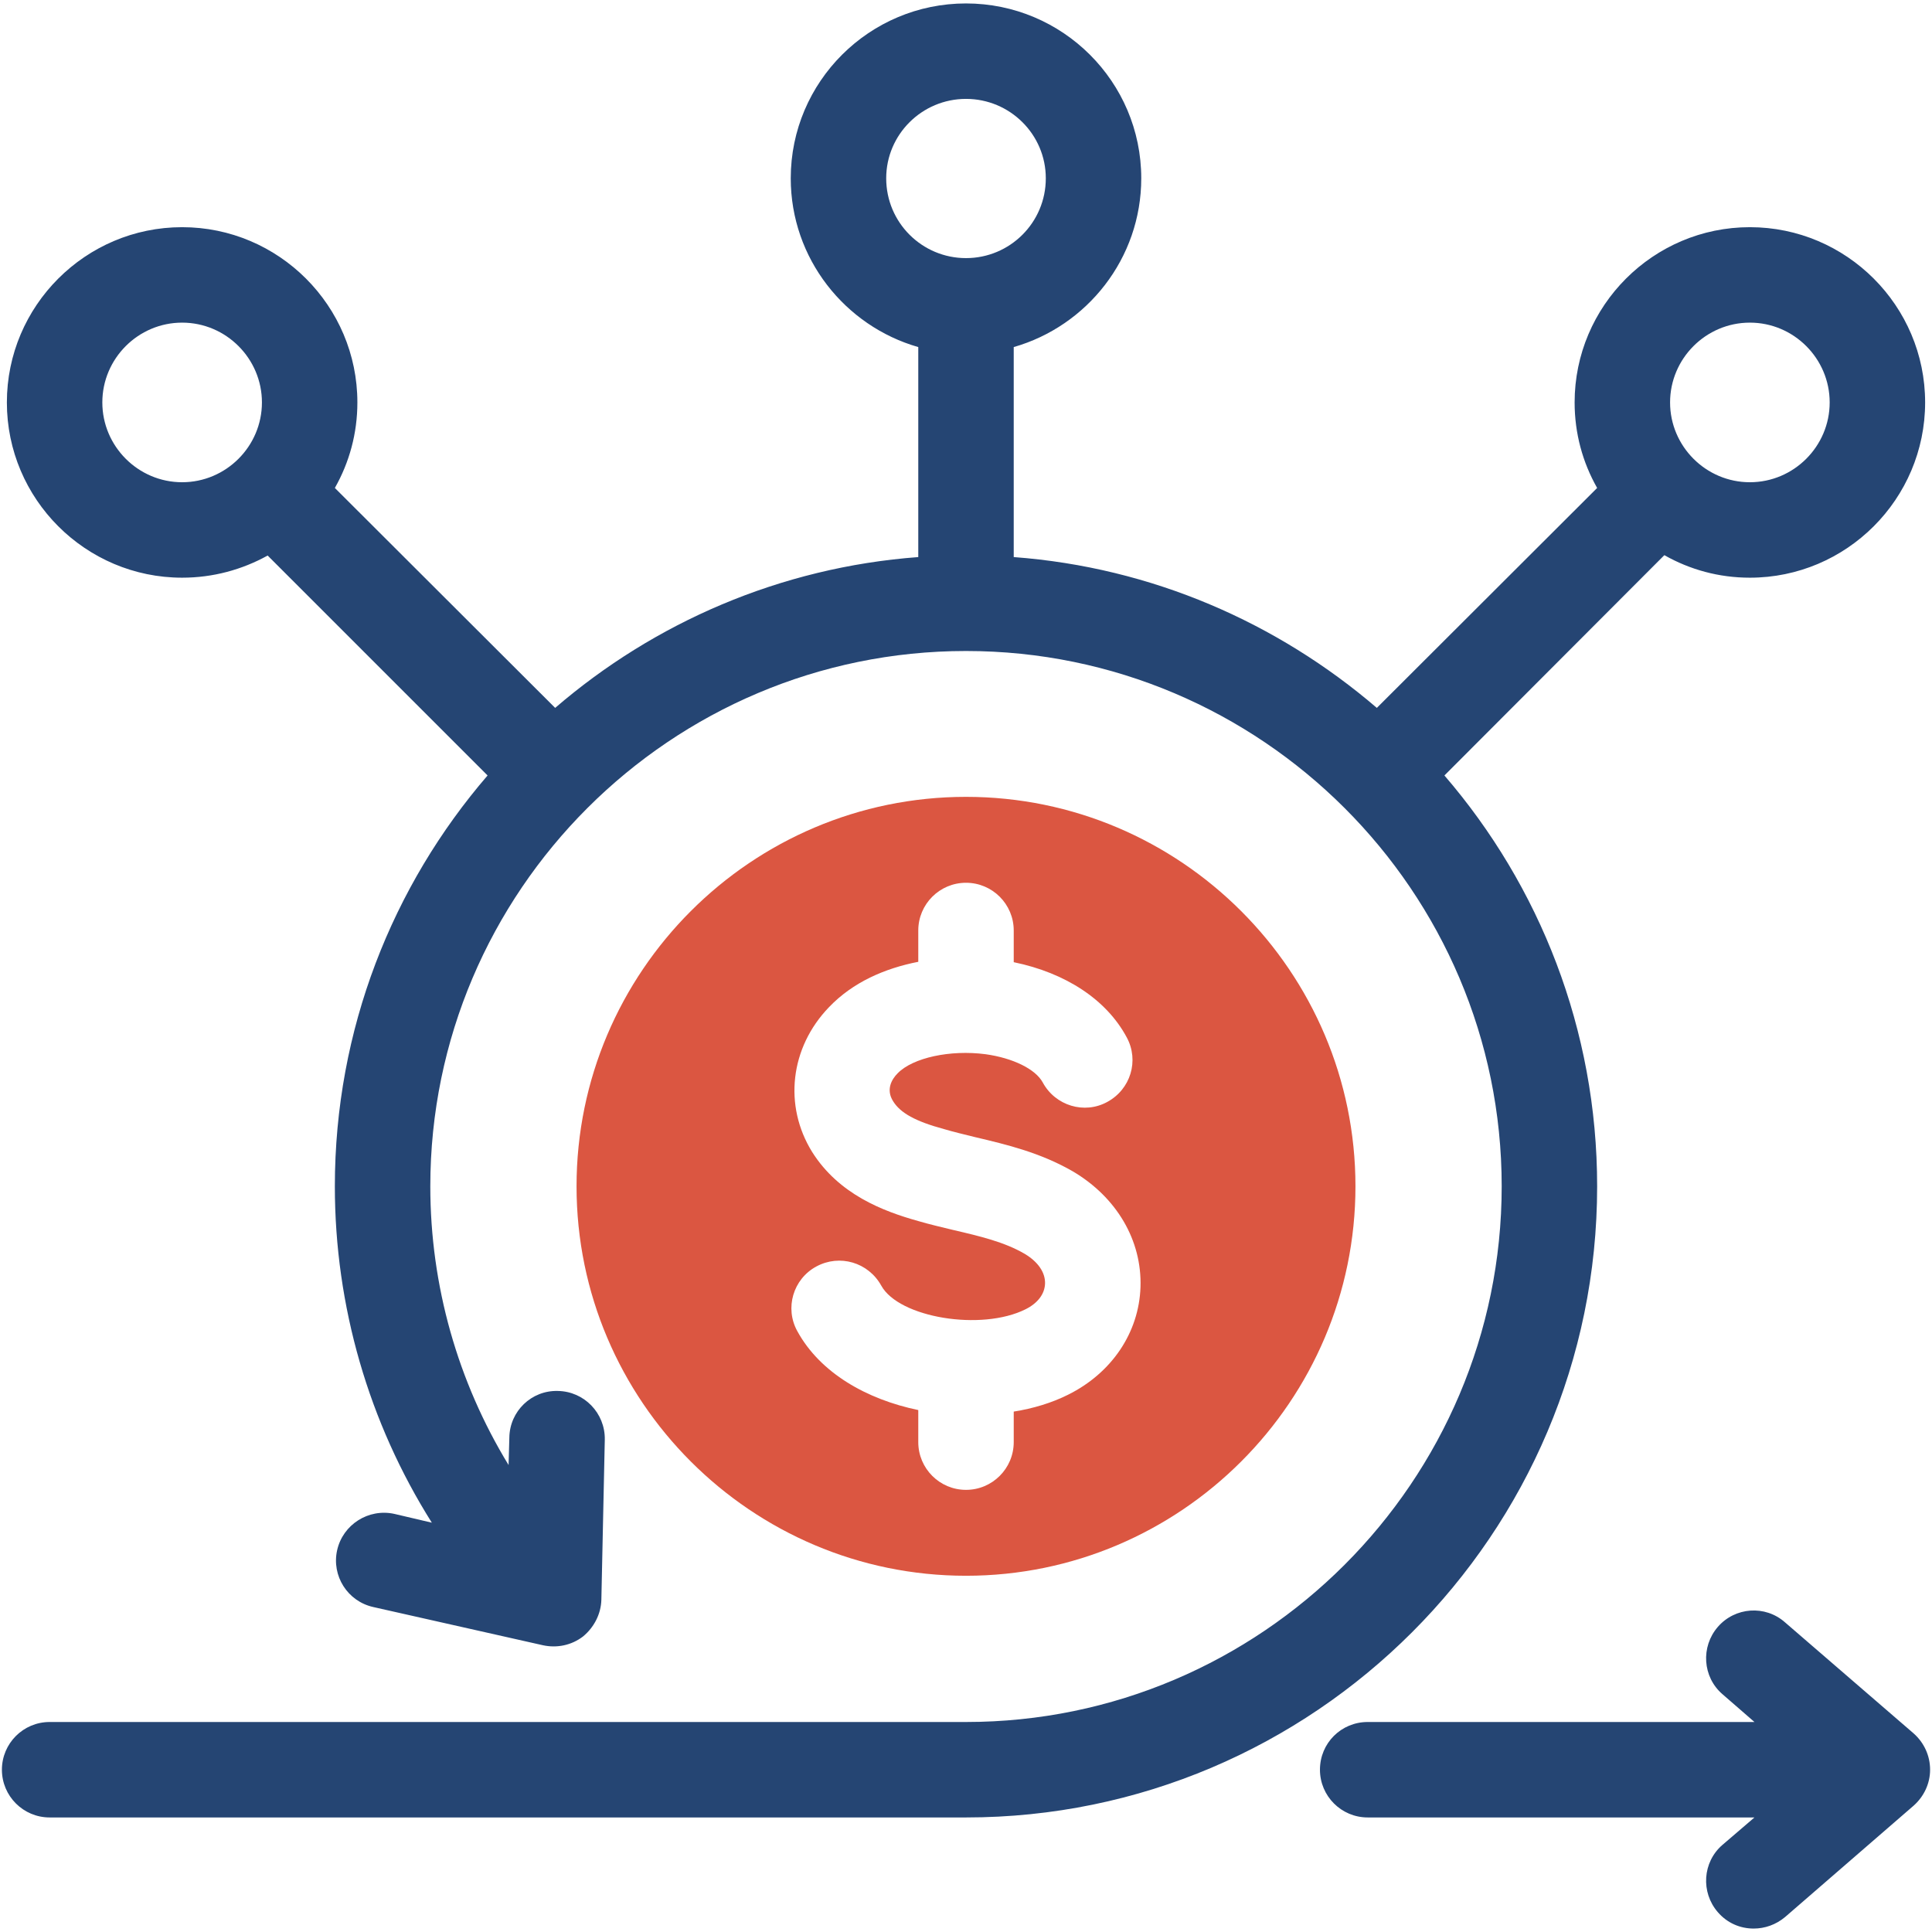
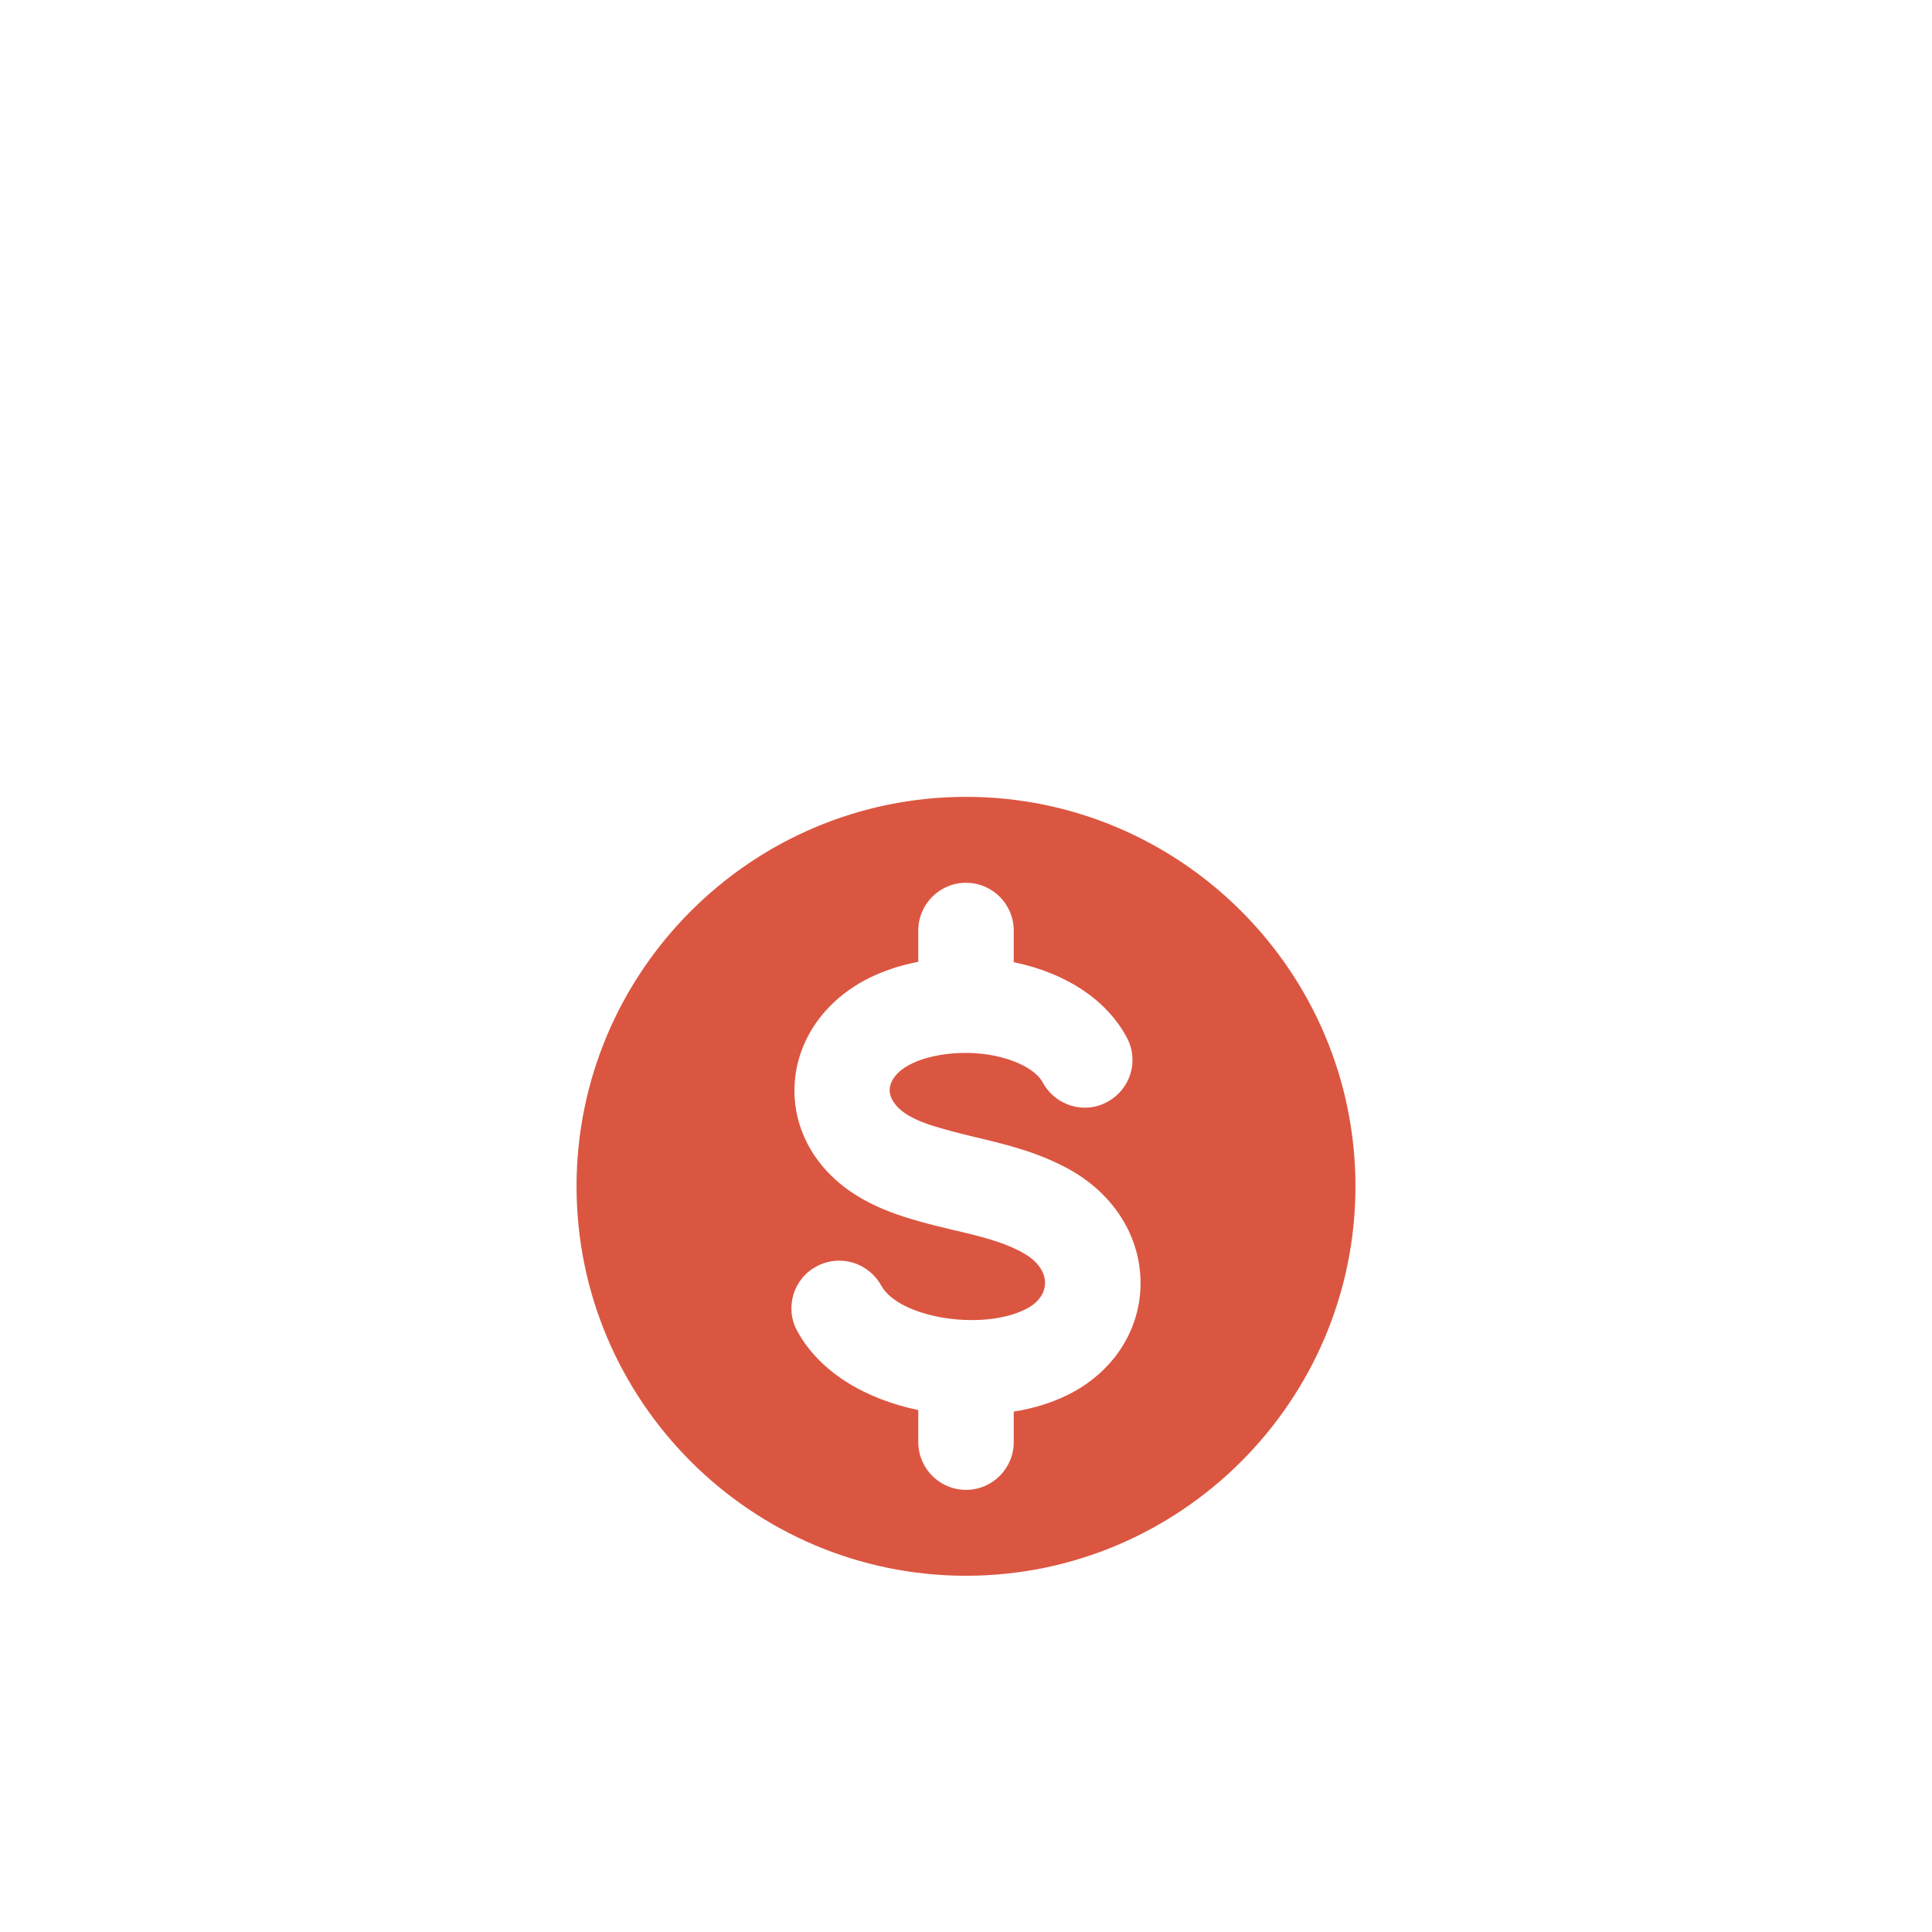
<svg xmlns="http://www.w3.org/2000/svg" version="1.2" viewBox="0 0 506 506" width="70" height="70">
  <style>.a{fill:#254573}.b{fill:#db5641}</style>
-   <path fill-rule="evenodd" class="a" d="m1.8 105.4c0-25.3 20.6-45.9 45.9-45.9 25.3 0 45.9 20.6 45.9 45.9 0 8.1-2.1 15.7-5.9 22.4l57.7 57.6c25.9-22.3 58.9-36.8 95.1-39.5v-55c-19.2-5.5-33.4-23.2-33.4-44.2 0-25.3 20.6-45.8 45.9-45.8 25.3 0 45.9 20.5 45.9 45.8 0 21-14.2 38.7-33.4 44.2v55c36.2 2.7 69.1 17.2 95.1 39.5l57.7-57.6c-3.8-6.7-5.9-14.3-5.9-22.4 0-25.3 20.6-45.9 45.9-45.9 25.3 0 45.9 20.6 45.9 45.9 0 25.3-20.6 45.9-45.9 45.9-8.1 0-15.7-2.1-22.4-5.9l-57.6 57.7c24.9 28.9 40 66.5 40 107.6 0 91.1-74.2 165.3-165.3 165.3h-240c-6.9 0-12.5-5.6-12.5-12.5 0-6.9 5.6-12.5 12.5-12.5h240c77.3 0 140.3-63 140.3-140.3 0-77.3-63-140.2-140.3-140.2-77.3 0-140.3 62.9-140.3 140.2 0 26 7.2 51.2 20.5 73l0.2-7.2c0.1-6.9 5.8-12.4 12.7-12.2 6.9 0.1 12.4 5.8 12.3 12.7l-0.9 42c-0.1 3.7-1.9 7.2-4.8 9.6-3 2.3-6.8 3.1-10.5 2.3l-44.4-10c-6.8-1.5-11-8.2-9.5-14.9 1.5-6.7 8.2-11 15-9.5l9.8 2.3c-16.5-26.2-25.4-56.7-25.4-88.1 0-41.1 15.1-78.7 40-107.6l-57.6-57.6c-6.7 3.7-14.3 5.8-22.4 5.8-25.3 0-45.9-20.6-45.9-45.9zm230.3-58.7c0 11.6 9.4 20.9 20.9 20.9 11.5 0 20.9-9.3 20.9-20.9 0-11.5-9.4-20.8-20.9-20.8-11.5 0-20.9 9.3-20.9 20.8zm205.3 58.7c0 11.5 9.4 20.9 20.9 20.9 11.5 0 20.9-9.4 20.9-20.9 0-11.5-9.4-20.9-20.9-20.9-11.5 0-20.9 9.4-20.9 20.9zm-410.6 0c0 11.5 9.4 20.9 20.9 20.9 11.5 0 20.9-9.4 20.9-20.9 0-11.5-9.4-20.9-20.9-20.9-11.5 0-20.9 9.4-20.9 20.9zm432.5 399.7c-3.5 0-6.9-1.4-9.4-4.3-4.5-5.2-4-13.1 1.2-17.6l8.4-7.2h-101.3c-6.9 0-12.5-5.6-12.5-12.5 0-7 5.6-12.5 12.5-12.5h101.3l-8.4-7.3c-5.2-4.5-5.7-12.4-1.2-17.6 4.5-5.2 12.4-5.8 17.6-1.2l33.7 29.1c2.7 2.4 4.3 5.8 4.3 9.5 0 3.6-1.6 7-4.3 9.4l-33.7 29.2c-2.4 2-5.3 3-8.2 3z" />
  <path fill-rule="evenodd" class="b" d="m355 310.7c0 56.2-45.8 102-102 102-56.2 0-102-45.8-102-102 0-56.2 45.8-102 102-102 56.2 0 102 45.8 102 102zm-56.3 26.4c0.4-12.2-6.2-23.5-17.7-30.3-8.5-4.9-17.2-7-25.7-9-2.8-0.7-5.4-1.3-8.1-2.1-7.4-2-11.4-4.2-13.3-7.3-1.9-3-0.4-5.7 1.2-7.3 4-4.1 13.8-6.2 23-5 7.2 1 13.1 3.9 15 7.4 3.3 6.1 10.9 8.4 16.9 5.1 6.1-3.3 8.4-10.8 5.1-16.9-5.3-9.9-16-16.9-29.6-19.7v-8.3c0-6.9-5.6-12.5-12.5-12.5-6.9 0-12.5 5.6-12.5 12.5v8.2c-8.7 1.7-17.1 5.3-23.4 11.9-10.2 10.6-11.9 25.8-4.4 37.9 7 11.1 18.5 15.5 27.8 18.1 3.1 0.9 6.1 1.6 9 2.3 7.3 1.7 13.6 3.2 18.9 6.3 3.5 2.1 5.4 4.9 5.3 7.8-0.1 2.7-1.9 5.1-5.1 6.7-11.6 5.8-33.2 2.2-37.8-6.2-3.4-6.1-10.9-8.3-17-5-6.1 3.3-8.3 10.9-5 16.9 6 11 18.2 17.9 31.7 20.7v8.4c0 6.9 5.6 12.5 12.5 12.5 6.9 0 12.5-5.6 12.5-12.5v-8c5.1-0.8 10-2.3 14.2-4.4 11.5-5.7 18.6-16.3 19-28.2z" />
</svg>